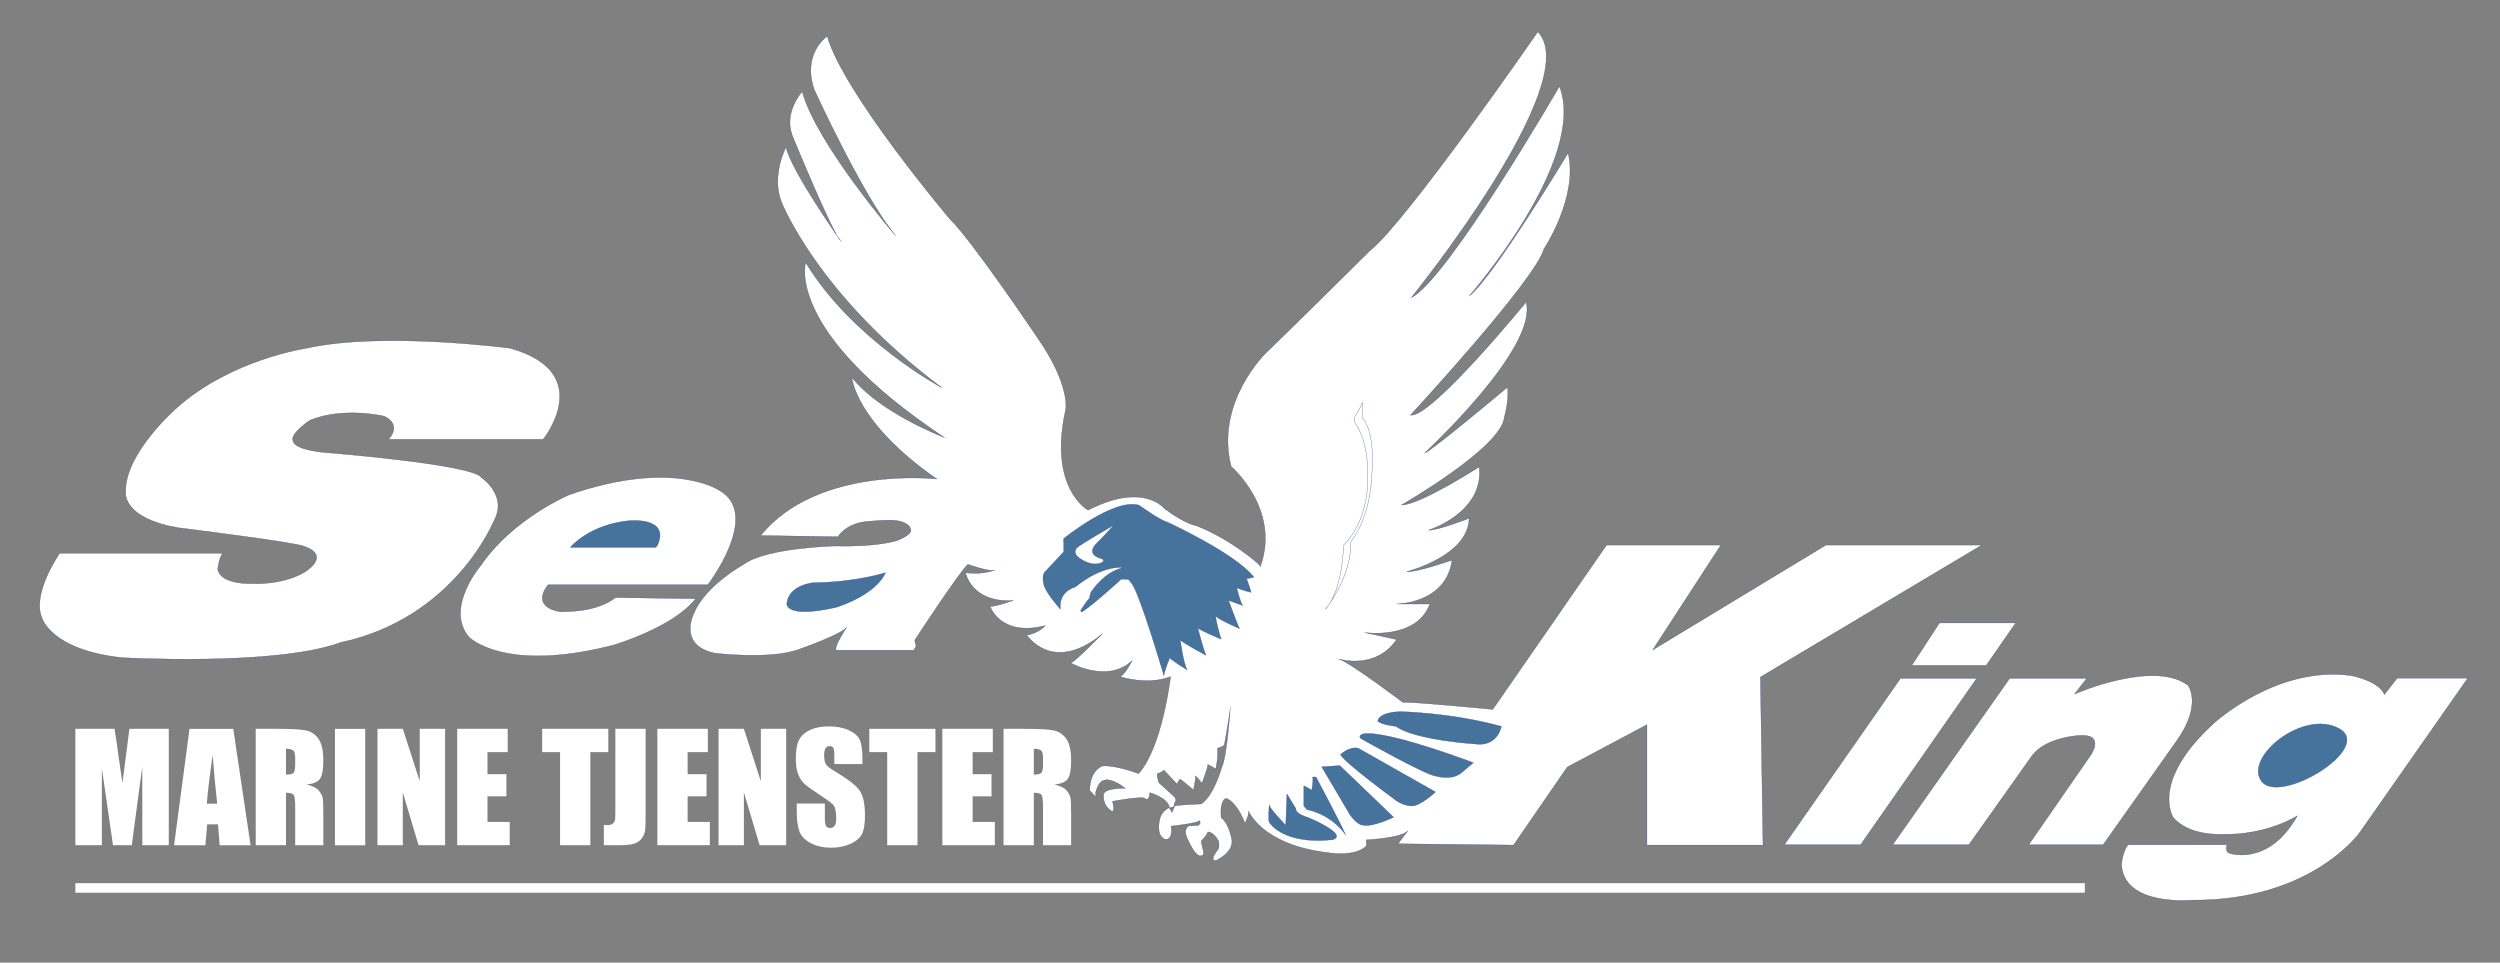
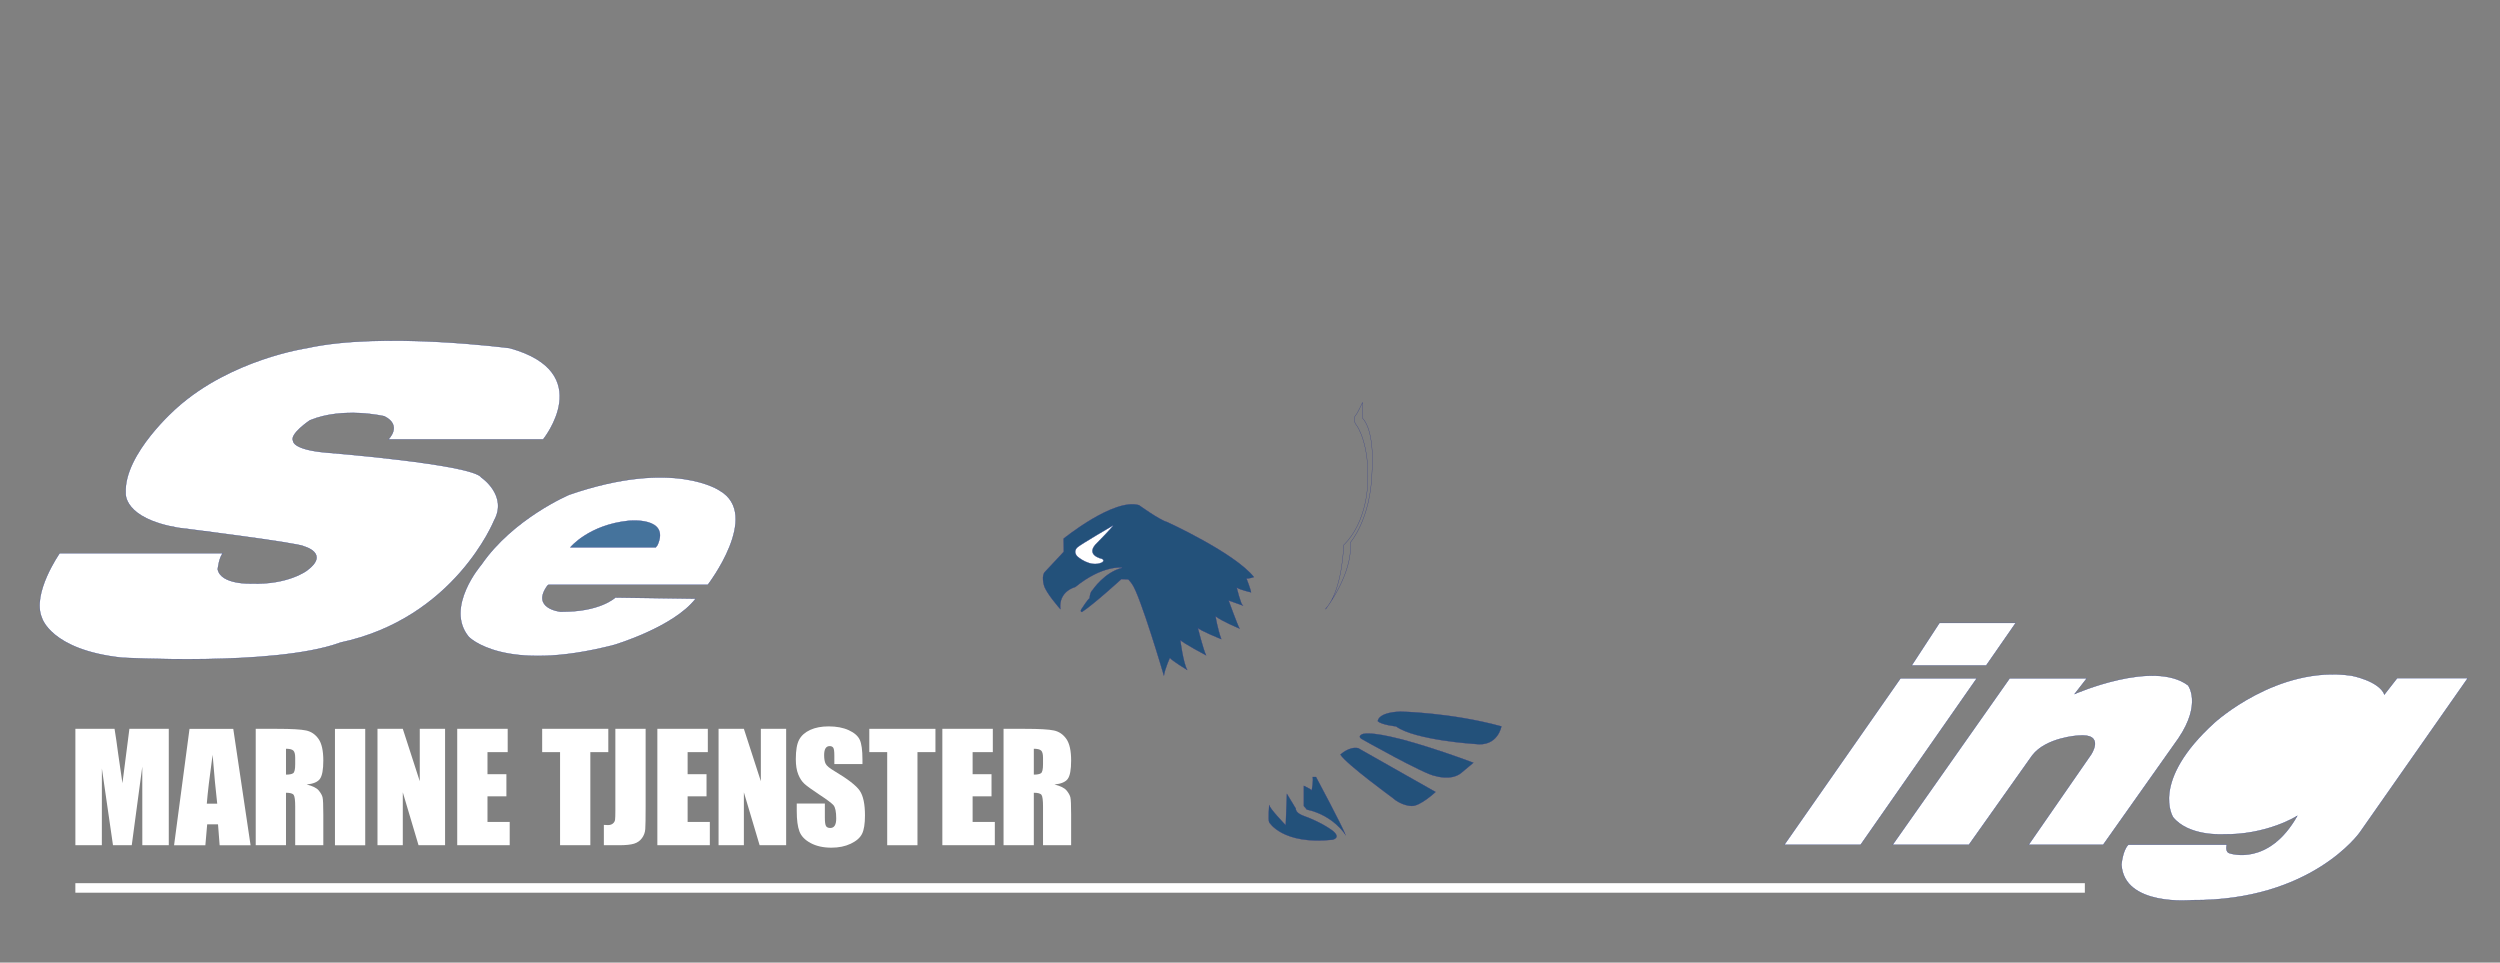
<svg xmlns="http://www.w3.org/2000/svg" xmlns:ns1="http://sodipodi.sourceforge.net/DTD/sodipodi-0.dtd" xmlns:ns2="http://www.inkscape.org/namespaces/inkscape" version="1.1" id="svg1" width="11542.76" height="4444.44" viewBox="0 0 11542.76 4444.44" ns1:docname="SeaKing_Marinetjenester_Logo-v8.svg" ns2:version="1.3.2 (091e20e, 2023-11-25)">
  <rect x="0" y="0" width="11542.76" height="4444.44" fill="#808080" stroke="none" />
  <defs id="defs1">
    <clipPath clipPathUnits="userSpaceOnUse" id="clipPath2">
      <path d="M 0,3333.333 H 8657.074 V 0 H 0 Z" transform="translate(-4359.461,-1379.031)" id="path2" />
    </clipPath>
    <clipPath clipPathUnits="userSpaceOnUse" id="clipPath4">
      <path d="M 0,3333.333 H 8657.074 V 0 H 0 Z" transform="translate(-3065.181,-1350.039)" id="path4" />
    </clipPath>
    <clipPath clipPathUnits="userSpaceOnUse" id="clipPath6">
      <path d="M 0,3333.333 H 8657.074 V 0 H 0 Z" transform="translate(-4590.605,-1224.046)" id="path6" />
    </clipPath>
    <clipPath clipPathUnits="userSpaceOnUse" id="clipPath8">
      <path d="M 0,3333.333 H 8657.074 V 0 H 0 Z" transform="translate(-3885.66,-1368.038)" id="path8" />
    </clipPath>
    <clipPath clipPathUnits="userSpaceOnUse" id="clipPath10">
      <path d="M 0,3333.333 H 8657.074 V 0 H 0 Z" transform="translate(-3816.36,-1398.113)" id="path10" />
    </clipPath>
    <clipPath clipPathUnits="userSpaceOnUse" id="clipPath12">
      <path d="M 0,3333.333 H 8657.074 V 0 H 0 Z" transform="translate(-4452.36,-475.447)" id="path12" />
    </clipPath>
    <clipPath clipPathUnits="userSpaceOnUse" id="clipPath14">
      <path d="M 0,3333.333 H 8657.074 V 0 H 0 Z" transform="translate(-4659.027,-442.781)" id="path14" />
    </clipPath>
    <clipPath clipPathUnits="userSpaceOnUse" id="clipPath16">
-       <path d="M 0,3333.333 H 8657.074 V 0 H 0 Z" transform="translate(-4577.694,-678.114)" id="path16" />
-     </clipPath>
+       </clipPath>
    <clipPath clipPathUnits="userSpaceOnUse" id="clipPath18">
      <path d="M 0,3333.333 H 8657.074 V 0 H 0 Z" transform="translate(-4705.027,-741.447)" id="path18" />
    </clipPath>
    <clipPath clipPathUnits="userSpaceOnUse" id="clipPath20">
      <path d="M 0,3333.333 H 8657.074 V 0 H 0 Z" transform="translate(-5102.027,-692.114)" id="path20" />
    </clipPath>
    <clipPath clipPathUnits="userSpaceOnUse" id="clipPath22">
      <path d="M 0,3333.333 H 8657.074 V 0 H 0 Z" transform="translate(-5199.027,-818.114)" id="path22" />
    </clipPath>
    <clipPath clipPathUnits="userSpaceOnUse" id="clipPath24">
      <path d="M 0,3333.333 H 8657.074 V 0 H 0 Z" transform="translate(-6179.029,-408.169)" id="path24" />
    </clipPath>
    <clipPath clipPathUnits="userSpaceOnUse" id="clipPath26">
      <path d="M 0,3333.333 H 8657.074 V 0 H 0 Z" transform="translate(-6620.075,-1029.231)" id="path26" />
    </clipPath>
    <clipPath clipPathUnits="userSpaceOnUse" id="clipPath28">
      <path d="M 0,3333.333 H 8657.074 V 0 H 0 Z" transform="translate(-6554.068,-408.169)" id="path28" />
    </clipPath>
    <clipPath clipPathUnits="userSpaceOnUse" id="clipPath30">
      <path d="M 0,3333.333 H 8657.074 V 0 H 0 Z" transform="translate(-8258.24,-930.22)" id="path30" />
    </clipPath>
    <clipPath clipPathUnits="userSpaceOnUse" id="clipPath32">
-       <path d="M 0,3333.333 H 8657.074 V 0 H 0 Z" transform="translate(-7832.027,-627.114)" id="path32" />
-     </clipPath>
+       </clipPath>
    <clipPath clipPathUnits="userSpaceOnUse" id="clipPath34">
      <path d="M 0,3333.333 H 8657.074 V 0 H 0 Z" transform="translate(-1899.027,-1308.114)" id="path34" />
    </clipPath>
    <clipPath clipPathUnits="userSpaceOnUse" id="clipPath36">
      <path d="M 0,3333.333 H 8657.074 V 0 H 0 Z" transform="translate(-2271.027,-1438.114)" id="path36" />
    </clipPath>
    <clipPath clipPathUnits="userSpaceOnUse" id="clipPath38">
      <path d="M 0,3333.333 H 8657.074 V 0 H 0 Z" transform="translate(-1173.027,-1106.114)" id="path38" />
    </clipPath>
    <clipPath clipPathUnits="userSpaceOnUse" id="clipPath40">
      <path d="M 0,3333.333 H 8657.074 V 0 H 0 Z" id="path40" />
    </clipPath>
    <clipPath clipPathUnits="userSpaceOnUse" id="clipPath42">
      <path d="M 0,3333.333 H 8657.074 V 0 H 0 Z" transform="translate(-584.453,-809.526)" id="path42" />
    </clipPath>
    <clipPath clipPathUnits="userSpaceOnUse" id="clipPath44">
      <path d="M 0,3333.333 H 8657.074 V 0 H 0 Z" transform="translate(-752.201,-550.293)" id="path44" />
    </clipPath>
    <clipPath clipPathUnits="userSpaceOnUse" id="clipPath46">
      <path d="M 0,3333.333 H 8657.074 V 0 H 0 Z" transform="translate(-990.361,-740.547)" id="path46" />
    </clipPath>
    <clipPath clipPathUnits="userSpaceOnUse" id="clipPath48">
      <path d="M 0,3333.333 H 8657.074 V 0 H 0 Z" id="path48" />
    </clipPath>
    <clipPath clipPathUnits="userSpaceOnUse" id="clipPath50">
      <path d="M 0,3333.333 H 8657.074 V 0 H 0 Z" transform="translate(-1541.201,-809.526)" id="path50" />
    </clipPath>
    <clipPath clipPathUnits="userSpaceOnUse" id="clipPath52">
      <path d="M 0,3333.333 H 8657.074 V 0 H 0 Z" transform="translate(-1583.286,-809.526)" id="path52" />
    </clipPath>
    <clipPath clipPathUnits="userSpaceOnUse" id="clipPath54">
      <path d="M 0,3333.333 H 8657.074 V 0 H 0 Z" transform="translate(-2106.474,-809.526)" id="path54" />
    </clipPath>
    <clipPath clipPathUnits="userSpaceOnUse" id="clipPath56">
      <path d="M 0,3333.333 H 8657.074 V 0 H 0 Z" transform="translate(-2235.717,-809.526)" id="path56" />
    </clipPath>
    <clipPath clipPathUnits="userSpaceOnUse" id="clipPath58">
-       <path d="M 0,3333.333 H 8657.074 V 0 H 0 Z" transform="translate(-2276.308,-809.526)" id="path58" />
+       <path d="M 0,3333.333 H 8657.074 V 0 H 0 " transform="translate(-2276.308,-809.526)" id="path58" />
    </clipPath>
    <clipPath clipPathUnits="userSpaceOnUse" id="clipPath60">
      <path d="M 0,3333.333 H 8657.074 V 0 H 0 Z" transform="translate(-2722.309,-809.526)" id="path60" />
    </clipPath>
    <clipPath clipPathUnits="userSpaceOnUse" id="clipPath62">
      <path d="M 0,3333.333 H 8657.074 V 0 H 0 Z" transform="translate(-2986.523,-687.505)" id="path62" />
    </clipPath>
    <clipPath clipPathUnits="userSpaceOnUse" id="clipPath64">
      <path d="M 0,3333.333 H 8657.074 V 0 H 0 Z" transform="translate(-3239.282,-809.526)" id="path64" />
    </clipPath>
    <clipPath clipPathUnits="userSpaceOnUse" id="clipPath66">
      <path d="M 0,3333.333 H 8657.074 V 0 H 0 Z" transform="translate(-3263.188,-809.526)" id="path66" />
    </clipPath>
    <clipPath clipPathUnits="userSpaceOnUse" id="clipPath68">
      <path d="M 0,3333.333 H 8657.074 V 0 H 0 Z" transform="translate(-3579.946,-740.547)" id="path68" />
    </clipPath>
  </defs>
  <ns1:namedview id="namedview1" pagecolor="#ffffff" bordercolor="#666666" borderopacity="1.0" ns2:showpageshadow="2" ns2:pageopacity="0.0" ns2:pagecheckerboard="0" ns2:deskcolor="#d1d1d1" ns2:zoom="0.05574515" ns2:cx="5677.624" ns2:cy="2619.0619" ns2:window-width="1288" ns2:window-height="749" ns2:window-x="16" ns2:window-y="38" ns2:window-maximized="0" ns2:current-layer="g1">
    <ns2:page x="0" y="0" ns2:label="1" id="page1" width="11542.76" height="4444.44" margin="285.755 147.28 145.147 181.799" bleed="0" />
  </ns1:namedview>
  <g id="g1" ns2:groupmode="layer" ns2:label="1">
-     <path id="path1" d="m 0,0 c 0,0 -91,83.691 -216,133.693 0,0 -37,4 -112,60 0,0 -71,93 -264,-6 0,0 -139,76 -77,350 0,0 15.123,84.391 -97.371,246.383 0,0 -227.988,338.983 -304.484,412.479 0,0 -367.811,434.795 -424.478,632.966 0,0 -88.667,-59.828 -44.667,-185.828 0,0 168,-368 282,-506 0,0 -274,318 -324,500 0,0 -68,-74 -32,-158 0,0 136,-332 166,-360 0,0 -174,246 -190,326 0,0 -52,-100 -16,-190 0,0 124.6,-322.347 556,-644 0,0 -310,166 -472,434 0,0 -74,-238 480,-606 0,0 -222,84 -320,208 0,0 10,-154 294,-352 0,0 -412,48 -610,-196 l 268,-4 c 0,0 23.5,42.5 93,52 0,0 85.5,9 112,3.5 0,0 43.5,-6 47,-31 0,0 8.5,-16 -48,-38 0,0 -67,-22.5 -210,-18.5 0,0 -241.325,-4.813 -320.821,-63.693 0,0 -131.994,-72.379 -172.492,-169.874 0,0 -56.997,-110.993 73.497,-137.992 0,0 188.99,-22.499 286.485,11.999 0,0 151.493,52.497 169.492,77.996 0,0 -46.498,-68.997 -35.998,-79.496 h 268.485 l 8.352,15.06 c 0,0 -6.5,15 -4,21.5 0,0 156.141,238.692 183.14,260.807 0,0 75.36,-27.307 93.36,-19.807 0,0 -44.5,-17.5 -101.5,-9 0,0 18.5,-104.5 164.5,-96.5 0,0 -62,-21.5 -79.5,-20.5 0,0 35,-106 191,-66.5 0,0 -25.5,-28 -64,-32.5 0,0 89,-137.833 261.5,4 0,0 -93.5,-96.167 -109.5,-100.834 0,0 128,-72 212.666,8 0,0 -24.666,-48.666 -41.333,-55.333 0,0 93.333,-31.333 174.667,0 0,0 -28.394,-244.378 -110.89,-335.873 0,0 -73.496,28.499 -122.993,26.999 0,0 -44.617,-10.459 -46.617,-84.959 l 15.5,-16.5 7,-7.5 -2,14 c 0,0 9,42.5 29.5,44.5 0,0 19,13.5 74,-27.5 0,0 -67,2.5 -75,-18.5 0,0 -8.5,-39 28.5,-61 0,0 11.428,-5.63 2,34.5 0,0 84,15.5 109,12 0,0 17.5,-19 20,18 0,0 66,-18.5 68.5,-54 0,0 11,7 14.5,3.5 0,0 2,18 5,18 0,0 7.5,9 -5.5,21 l -51,46 c 0,0 -8.5,26 -5.5,31 0,0 19,6 22.5,13 l 46,-49 c 0,0 7.5,17.5 11.5,17 0,0 42,-33 45,-38 0,0 8.5,37.5 7.5,49.5 0,0 21,-20.5 21.5,-27 0,0 21.5,55 21,66.5 0,0 26,-11.5 27,-17.5 0,0 9.5,38 6.5,74 0,0 21,5.5 24,12.5 0,0 21.5,119.5 20.5,131 0,0 -11.5,-175.5 -30,-210 0,0 -27,-98 -71,-126.5 0,0 -89,-3.5 -92,-7.5 l -9,-22 -8,13.625 -1.625,3.25 c 0,0 -23.375,-9.375 -31.875,-35.875 0,0 -17.5,-59.5 17,-74 0,0 28.5,-7.5 21.5,45.5 0,0 88,9.5 99,19 0,0 6,-11 -6.5,-16.5 l -31,-1.5 c 0,0 -18,-7 -9.5,-34.5 0,0 23,-58 43,-68 0,0 23.5,-8.5 15.5,19.5 0,0 -6,23.5 -6.5,30.5 0,0 19,18 23,31.5 0,0 17.5,3 37.5,-32 0,0 3,-18.5 -1,-26.5 0,0 -19,-25.5 -17.5,-30.5 0,0 -4.5,-14 12,-8.5 0,0 56,25.5 52.5,67.5 0,0 -8,58 -37.5,79.5 0,0 -1.5,31.5 0.5,37 0,0 4,29 17.5,29.5 0,0 33.5,-7 64.5,-86 0,0 15.5,29.5 12.5,42.5 0,0 44.268,-115.974 272.668,-144 0,0 94.904,-17.526 135.402,22.972 v 20.999 c 0,0 121.494,6.001 143.992,31.499 l -34.498,-44.998 400.483,-4.5 185.883,270.11 276.027,147.015 v -417.042 h 402.041 l -8.996,581.889 L 2504,66.846 H 1964 L 1364,-296.307 1600,66.846 H 1204 L 810,-502.307 c 0,0 -302,29 -311,24 0,0 -189,143 -224,151 0,0 128,-41 202,67 l -110,24 c 0,0 179,-26 225,99 H 476 c 0,0 172,0 193,152 0,0 -124,-43 -157,-40 0,0 214,54 216,185 0,0 -113,-44 -140,-41 0,0 193,60 175,219 0,0 -205,-132 -269,-132 0,0 347,199 356,304 0,0 17,58 11,104 0,0 -268,-225 -287,-228 0,0 393.543,362.386 351.545,522.878 0,0 -329.984,-403.479 -400.481,-391.48 0,0 431.854,466.853 461.858,574.864 0,0 120.012,180.019 84.008,333.034 0,0 -258.026,-429.043 -342.034,-495.05 0,0 411.042,471.047 312.032,726.074 0,0 -387.039,-669.067 -513.053,-732.074 0,0 606.061,749.319 438.045,920.714 0,0 -456.047,-659.687 -582.059,-758.697 0,0 -321.033,-318.033 -360.037,-354.037 0,0 -177.018,-171.017 -120.012,-393.039 C -96.188,338.88 76,191.693 5,-7.307 Z" style="fill:#ffffff;fill-opacity:1;fill-rule:nonzero;stroke:#293c8a;stroke-width:1;stroke-linecap:butt;stroke-linejoin:miter;stroke-miterlimit:10;stroke-dasharray:none;stroke-opacity:1" transform="matrix(1.333,0,0,-1.333,5812.614,2605.732)" clip-path="url(#clipPath2)" />
-     <path id="path3" d="m 0,0 c 0,0 -100.495,-32.998 -248.988,-34.498 0,0 -83.995,-7.499 -91.495,-70.496 0,0 -11.998,-55.497 170.242,-14.999 0,0 134.754,39.918 171.42,119.993 z" style="fill:#003f77;fill-opacity:0.729;fill-rule:nonzero;stroke:#2f3a8a;stroke-width:1;stroke-linecap:butt;stroke-linejoin:miter;stroke-miterlimit:10;stroke-dasharray:none;stroke-opacity:1;opacity:1" transform="matrix(1.333,0,0,-1.333,4086.908,2644.388)" clip-path="url(#clipPath4)" />
    <path id="path5" d="m 0,0 c 0,0 94.496,121.494 85.496,230.988 0,0 70.496,79.5 74.996,244.492 0,0 11.998,137.993 -32.999,185.991 v 53.997 c 0,0 -19.571,-41.9 -24.071,-44.4 0,0 -13,-15.5 5,-36.5 0,0 44,-61.5 37,-199.5 0,0 -1,-133 -83,-213 0,0 -3.844,-158.002 -62.422,-220.501 z" style="fill:none;fill-opacity:0.73;fill-rule:nonzero;stroke:#2f3a8a;stroke-width:1;stroke-linecap:butt;stroke-linejoin:miter;stroke-miterlimit:10;stroke-dasharray:none;stroke-opacity:1;opacity:1" transform="matrix(1.333,0,0,-1.333,6120.807,2812.379)" clip-path="url(#clipPath6)" />
    <path id="path7" d="m 0,0 c 0,0 -67.355,9.599 -162.317,-67.496 0,0 -58.296,-13.761 -51.629,-76.428 0,0 -50.167,56.334 -56.667,82.667 0,0 -10,33.833 4,46.833 l 64.667,69.167 -0.667,45.333 c 0,0 174.114,141.411 261.11,115.913 0,0 70.496,-50.998 97.496,-58.497 0,0 233.268,-106.494 300.374,-190.49 0,0 -20.13,-6.741 -25.889,-4.5 0,0 14.908,-38.426 16.242,-48.426 0,0 -38,8.667 -50,16.667 0,0 14,-56.666 20.666,-62 l -48.666,17.333 c 0,0 31.334,-86.666 38,-97.333 0,0 -61.333,25.332 -83.333,42.666 0,0 7.334,-44.666 20,-79.333 0,0 -74.666,29.999 -81.333,39.333 0,0 18.667,-74.666 28.667,-95.333 0,0 -82.002,43.333 -89.334,53.333 0,0 10,-79.334 24,-104 0,0 -52,31.333 -60,42 0,0 -17.333,-38 -20.666,-61.333 0,0 -81.723,277.93 -110.223,316.928 0,0 -10.611,14.572 -13.611,16.072 l -23.5,1 c 0,0 -94.667,-86.667 -136.666,-114 0,0 -7.334,1.333 -1.334,10 0,0 22,34.666 28,37.333 0,0 0.667,20.323 10.667,29.161 0,0 41.333,61.506 101.833,76.006 z" style="fill:#003f77;fill-opacity:0.729;fill-rule:nonzero;stroke:#2f3a8a;stroke-width:1;stroke-linecap:butt;stroke-linejoin:miter;stroke-miterlimit:10;stroke-dasharray:none;stroke-opacity:1;opacity:1" transform="matrix(1.333,0,0,-1.333,5180.88,2620.389)" clip-path="url(#clipPath8)" />
    <path id="path9" d="m 0,0 c 0,0 -63.333,12.667 -16,56.667 0,0 50.667,51.333 54.667,59.333 0,0 -113.334,-66 -124,-76 0,0 -17.334,-14 0,-32 0,0 44,-39.332 84.666,-20.666 0,0 11.334,6.042 1.209,12.292 z" style="fill:#ffffff;fill-opacity:1;fill-rule:nonzero;stroke:#293c8a;stroke-width:1;stroke-linecap:butt;stroke-linejoin:miter;stroke-miterlimit:10;stroke-dasharray:none;stroke-opacity:1" transform="matrix(1.333,0,0,-1.333,5088.48,2580.289)" clip-path="url(#clipPath10)" />
    <path id="path11" d="m 0,0 c 0,0 -58.666,60.667 -57.333,70.667 0,0 -4.045,-52 -0.022,-60 0,0 45.356,-78.667 218.689,-60.667 0,0 30,5.334 4,28.667 0,0 -34.535,29.333 -106.935,55.333 0,0 -24.399,8.666 -23.732,24 L 4,108.667 Z" style="fill:#003f77;fill-opacity:0.729;fill-rule:nonzero;stroke:#2f3a8a;stroke-width:1;stroke-linecap:butt;stroke-linejoin:miter;stroke-miterlimit:10;stroke-dasharray:none;stroke-opacity:1;opacity:1" transform="matrix(1.333,0,0,-1.333,5936.48,3810.51)" clip-path="url(#clipPath12)" />
    <path id="path13" d="m 0,0 c 0,0 -41.333,67.333 -134,87.333 0,0 -4.667,6.667 -10,12 v 70 c 0,0 25.333,-12 27.333,-16 0,0 6.001,32.667 3.334,46.667 H -102 C -102,200 -8.5,25.165 0,-0.501 Z" style="fill:#003f77;fill-opacity:0.729;fill-rule:nonzero;stroke:#2f3a8a;stroke-width:1;stroke-linecap:butt;stroke-linejoin:miter;stroke-miterlimit:10;stroke-dasharray:none;stroke-opacity:1;opacity:1" transform="matrix(1.333,0,0,-1.333,6212.036,3854.065)" clip-path="url(#clipPath14)" />
    <path id="path15" d="m 0,0 62,4 186,-178.672 c 0,0 -73.999,-35.995 -106.666,-27.328 0,0 -15.334,-2.001 -42.667,33.333 l -99.5,168.5 z" style="fill:#003f77;fill-opacity:0.729;fill-rule:nonzero;stroke:#2f3a8a;stroke-width:1;stroke-linecap:butt;stroke-linejoin:miter;stroke-miterlimit:10;stroke-dasharray:none;stroke-opacity:1;opacity:1" transform="matrix(1.333,0,0,-1.333,6103.592,3540.288)" clip-path="url(#clipPath16)" />
    <path id="path17" d="m 0,0 266,-150.666 c 0,0 -53.998,-50.502 -83.333,-48.251 0,0 -34.001,-0.416 -67.334,29.584 0,0 -157.332,114.667 -178.666,148 0,0 30.167,29.501 62.5,22.167 z" style="fill:#003f77;fill-opacity:0.729;fill-rule:nonzero;stroke:#2f3a8a;stroke-width:1;stroke-linecap:butt;stroke-linejoin:miter;stroke-miterlimit:10;stroke-dasharray:none;stroke-opacity:1;opacity:1" transform="matrix(1.333,0,0,-1.333,6273.369,3455.844)" clip-path="url(#clipPath18)" />
    <path id="path19" d="m 0,0 c 0,0 -301,114 -381,100 0,0 -22,-6 -7,-17 0,0 221,-125 257,-129 0,0 54,-17 88,10 z" style="fill:#003f77;fill-opacity:0.729;fill-rule:nonzero;stroke:#2f3a8a;stroke-width:1;stroke-linecap:butt;stroke-linejoin:miter;stroke-miterlimit:10;stroke-dasharray:none;stroke-opacity:1;opacity:1" transform="matrix(1.333,0,0,-1.333,6802.703,3521.621)" clip-path="url(#clipPath20)" />
    <path id="path21" d="m 0,0 c 0,0 -12,-72 -91,-61 0,0 -208,13 -274,61 0,0 -50,5 -63,18 0,0 -1,30 78,33 0,0 174.833,-3.167 348.75,-50.75 z" style="fill:#003f77;fill-opacity:0.729;fill-rule:nonzero;stroke:#2f3a8a;stroke-width:1;stroke-linecap:butt;stroke-linejoin:miter;stroke-miterlimit:10;stroke-dasharray:none;stroke-opacity:1;opacity:1" transform="matrix(1.333,0,0,-1.333,6932.036,3353.621)" clip-path="url(#clipPath22)" />
    <path id="path23" d="M 0,0 402.042,576.058 H 666.068 L 264.027,0 Z" style="fill:#ffffff;fill-opacity:1;fill-rule:nonzero;stroke:#293c8a;stroke-width:1;stroke-linecap:butt;stroke-linejoin:miter;stroke-miterlimit:10;stroke-dasharray:none;stroke-opacity:1" transform="matrix(1.333,0,0,-1.333,8238.705,3900.215)" clip-path="url(#clipPath24)" />
    <path id="path25" d="M 0,0 96.009,147.015 H 360.036 L 258.025,0 Z" style="fill:#ffffff;fill-opacity:1;fill-rule:nonzero;stroke:#293c8a;stroke-width:1;stroke-linecap:butt;stroke-linejoin:miter;stroke-miterlimit:10;stroke-dasharray:none;stroke-opacity:1" transform="matrix(1.333,0,0,-1.333,8826.766,3072.131)" clip-path="url(#clipPath26)" />
    <path id="path27" d="M 0,0 405.039,576.058 H 672.064 L 630.06,522.053 c 0,0 273.028,120.011 393.04,30.003 0,0 48.004,-63.007 -33.004,-183.019 L 729.069,0 H 471.045 l 216.02,312.031 c 0,0 51.005,75.008 -45.004,66.007 0,0 -111.011,-6 -159.016,-69.007 L 264.023,0 Z" style="fill:#ffffff;fill-opacity:1;fill-rule:nonzero;stroke:#293c8a;stroke-width:1;stroke-linecap:butt;stroke-linejoin:miter;stroke-miterlimit:10;stroke-dasharray:none;stroke-opacity:1" transform="matrix(1.333,0,0,-1.333,8738.757,3900.215)" clip-path="url(#clipPath28)" />
    <path id="path29" d="M 0,0 42.788,54.895 H 287.407 L -87.01,-480.046 c 0,0 -166.782,-237.023 -579.941,-234.023 0,0 -236.677,-23.111 -245.142,123.011 0,0 3.881,50.062 23.881,69.007 h 341 c 0,0 -8,-26.054 11,-30.054 0,0 134,-46 233,130 0,0 -105,-68 -263,-64 0,0 -114,-6 -167,59 0,0 -81.565,123.961 143.423,327.951 0,0 217.489,199.275 473.977,162.633 0,0 95.1,-17.584 114.6,-65.584 z" style="fill:#ffffff;fill-opacity:1;fill-rule:nonzero;stroke:#293c8a;stroke-width:1;stroke-linecap:butt;stroke-linejoin:miter;stroke-miterlimit:10;stroke-dasharray:none;stroke-opacity:1" transform="matrix(1.333,0,0,-1.333,11010.986,3204.147)" clip-path="url(#clipPath30)" />
    <path id="path31" d="M 0,0 C 64,-82 392,117 267,184 142,251 -64,82 0,0" style="fill:#003f77;fill-opacity:0.729;fill-rule:nonzero;stroke:#2f3a8a;stroke-width:1;stroke-linecap:butt;stroke-linejoin:miter;stroke-miterlimit:10;stroke-dasharray:none;stroke-opacity:1;opacity:1" transform="matrix(1.333,0,0,-1.333,10442.703,3608.288)" clip-path="url(#clipPath32)" />
    <path id="path33" d="m 0,0 h 552 c 0,0 186,242 42,326 0,0 -158,112 -522,-14 0,0 -194,-82 -304,-242 0,0 -128,-148 -44,-250 0,0 120,-128 504,-28 0,0 206,61.267 282,160 l -278,4 c 0,0 -54,-51.721 -192,-48.86 0,0 -100.666,11.527 -43.333,90.193 z" style="fill:#ffffff;fill-opacity:1;fill-rule:nonzero;stroke:#293c8a;stroke-width:1;stroke-linecap:butt;stroke-linejoin:miter;stroke-miterlimit:10;stroke-dasharray:none;stroke-opacity:1" transform="matrix(1.333,0,0,-1.333,2532.036,2700.288)" clip-path="url(#clipPath34)" />
    <path id="path35" d="m 0,0 h -296 c 0,0 64,78 202,92 0,0 144,15 100,-84 z" style="fill:#003f77;fill-opacity:0.729;fill-rule:nonzero;stroke:#2f3a8a;stroke-width:1;stroke-linecap:butt;stroke-linejoin:miter;stroke-miterlimit:10;stroke-dasharray:none;stroke-opacity:1;opacity:1" transform="matrix(1.333,0,0,-1.333,3028.036,2526.954)" clip-path="url(#clipPath36)" />
    <path id="path37" d="M 0,0 C -228,-80 -752.214,-50.059 -752.214,-50.059 -998.202,-23.06 -1028.2,87.935 -1028.2,87.935 c -35.998,83.996 61.497,223.487 61.497,223.487 h 565.472 c -13.499,-13.499 -17.999,-55.497 -17.999,-55.497 10.5,-53.997 116.994,-49.498 116.994,-49.498 127.494,-4.5 191.99,44.998 191.99,44.998 80.996,59.997 -10.499,83.996 -10.499,83.996 -15,12 -436.478,64.496 -436.478,64.496 C -747.713,432.915 -738,520 -738,520 c -6.786,136.582 178,296 178,296 188,168 450,206 450,206 260,58 702,0 702,0 C 896,938 708,706 708,706 H 172 c 0,0 50,48 -14,80 0,0 -142,34 -258,-14 0,0 -72,-48 -58,-72 0,0 -2,-30 116,-40 0,0 506,-40.25 536,-86.125 0,0 92,-62.252 44,-149.063 C 538,424.812 402,86 5,2 Z" style="fill:#ffffff;fill-opacity:1;fill-rule:nonzero;stroke:#293c8a;stroke-width:1;stroke-linecap:butt;stroke-linejoin:miter;stroke-miterlimit:10;stroke-dasharray:none;stroke-opacity:1" transform="matrix(1.333,0,0,-1.333,1564.036,2969.621)" clip-path="url(#clipPath38)" />
    <path id="path39" d="M 7221.277,242.114 H 261.027 v 33 h 6960.25 z" style="fill:#ffffff;fill-opacity:1;fill-rule:nonzero;stroke:none" transform="matrix(1.333,0,0,-1.333,0,4444.44)" clip-path="url(#clipPath40)" />
    <path id="path41" d="m 0,0 v -403.169 h -91.641 l -0.124,272.183 -36.482,-272.183 h -64.995 l -38.474,265.957 -0.125,-265.957 h -91.64 V 0 h 135.655 c 4.023,-24.241 8.171,-52.809 12.444,-85.711 L -160.496,-188.262 -136.402,0 Z" style="fill:#ffffff;fill-opacity:1;fill-rule:nonzero;stroke:none" transform="matrix(1.333,0,0,-1.333,779.27,3365.072)" clip-path="url(#clipPath42)" />
    <path id="path43" d="M 0,0 C -5.308,45.665 -10.63,102.107 -15.969,169.336 -26.649,92.135 -33.357,35.688 -36.089,0 Z m 55.563,259.233 59.953,-403.169 H 8.374 L 2.747,-71.47 h -37.501 l -6.304,-72.466 h -108.387 l 53.478,403.169 z" style="fill:#ffffff;fill-opacity:1;fill-rule:nonzero;stroke:none" transform="matrix(1.333,0,0,-1.333,1002.935,3710.716)" clip-path="url(#clipPath44)" />
    <path id="path45" d="m 0,0 v -89.648 c 11.786,0 20.046,1.619 24.778,4.855 4.731,3.238 7.097,13.735 7.097,31.502 v 22.163 c 0,12.782 -2.284,21.167 -6.848,25.151 C 20.459,-1.992 12.117,0 0,0 m -104.839,68.979 h 74.209 c 49.47,0 82.964,-1.91 100.481,-5.727 17.513,-3.821 31.79,-13.572 42.832,-29.26 11.039,-15.689 16.56,-40.716 16.56,-75.081 0,-31.377 -3.903,-52.462 -11.704,-63.252 -7.805,-10.794 -23.159,-17.268 -46.069,-19.424 20.75,-5.147 34.695,-12.039 41.836,-20.669 7.136,-8.633 11.579,-16.56 13.322,-23.781 1.744,-7.222 2.615,-27.105 2.615,-59.641 V -334.189 H 31.875 v 133.974 c 0,21.579 -1.704,34.945 -5.105,40.093 -3.405,5.143 -12.327,7.72 -26.77,7.72 v -181.787 h -104.839 z" style="fill:#ffffff;fill-opacity:1;fill-rule:nonzero;stroke:none" transform="matrix(1.333,0,0,-1.333,1320.481,3457.044)" clip-path="url(#clipPath46)" />
    <path id="path47" d="m 1265.034,406.357 h -104.839 v 403.169 h 104.839 z" style="fill:#ffffff;fill-opacity:1;fill-rule:nonzero;stroke:none" transform="matrix(1.333,0,0,-1.333,0,4444.44)" clip-path="url(#clipPath48)" />
    <path id="path49" d="m 0,0 v -403.169 h -91.89 l -54.536,183.281 v -183.281 h -87.656 V 0 h 87.656 l 58.77,-181.538 0,181.538 z" style="fill:#ffffff;fill-opacity:1;fill-rule:nonzero;stroke:none" transform="matrix(1.333,0,0,-1.333,2054.934,3365.072)" clip-path="url(#clipPath50)" />
    <path id="path51" d="m 0,0 h 174.814 v -80.684 h -69.975 v -76.45 h 65.493 v -76.699 h -65.493 v -88.652 h 76.948 v -80.684 H 0 Z" style="fill:#ffffff;fill-opacity:1;fill-rule:nonzero;stroke:none" transform="matrix(1.333,0,0,-1.333,2111.048,3365.072)" clip-path="url(#clipPath52)" />
    <path id="path53" d="m 0,0 v -80.684 h -62.256 v -322.485 h -104.839 v 322.485 h -62.007 V 0 Z" style="fill:#ffffff;fill-opacity:1;fill-rule:nonzero;stroke:none" transform="matrix(1.333,0,0,-1.333,2808.632,3365.072)" clip-path="url(#clipPath54)" />
    <path id="path55" d="m 0,0 v -269.443 c 0,-40.342 -0.417,-66.284 -1.249,-77.82 -0.833,-11.541 -4.626,-21.957 -11.374,-31.253 -6.75,-9.299 -15.89,-15.731 -27.419,-19.299 -11.533,-3.572 -28.91,-5.354 -52.132,-5.354 h -52.509 v 70.474 c 6.308,-0.498 10.872,-0.747 13.697,-0.747 7.47,0 13.361,1.825 17.68,5.478 4.315,3.65 6.806,8.132 7.471,13.447 0.662,5.312 0.996,15.603 0.996,30.879 l 0,283.638 z" style="fill:#ffffff;fill-opacity:1;fill-rule:nonzero;stroke:none" transform="matrix(1.333,0,0,-1.333,2980.956,3365.072)" clip-path="url(#clipPath56)" />
    <path id="path57" d="m 0,0 h 174.814 v -80.684 h -69.975 v -76.45 h 65.493 v -76.699 h -65.493 v -88.652 h 76.948 v -80.684 H 0 Z" style="fill:#ffffff;fill-opacity:1;fill-rule:nonzero;stroke:none" transform="matrix(1.333,0,0,-1.333,3035.077,3365.072)" clip-path="url(#clipPath58)" />
    <path id="path59" d="m 0,0 v -403.169 h -91.89 l -54.536,183.281 v -183.281 h -87.656 V 0 h 87.656 l 58.77,-181.538 0,181.538 z" style="fill:#ffffff;fill-opacity:1;fill-rule:nonzero;stroke:none" transform="matrix(1.333,0,0,-1.333,3629.745,3365.072)" clip-path="url(#clipPath60)" />
    <path id="path61" d="m 0,0 h -97.368 v 29.883 c 0,13.945 -1.245,22.824 -3.736,26.645 -2.49,3.818 -6.642,5.728 -12.451,5.728 -6.311,0 -11.081,-2.576 -14.319,-7.728 -3.237,-5.151 -4.855,-12.957 -4.855,-23.424 0,-13.455 1.816,-23.59 5.458,-30.4 3.475,-6.812 13.351,-15.03 29.626,-24.649 46.669,-27.701 76.062,-50.431 88.182,-68.194 12.117,-17.766 18.179,-46.404 18.179,-85.913 0,-28.723 -3.362,-49.89 -10.086,-63.501 -6.723,-13.614 -19.715,-25.026 -38.972,-34.241 -19.26,-9.213 -41.672,-13.82 -67.236,-13.82 -28.058,0 -52.007,5.315 -71.843,15.937 -19.841,10.622 -32.832,24.155 -38.973,40.591 -6.144,16.436 -9.213,39.758 -9.213,69.976 v 26.396 h 97.368 v -49.058 c 0,-15.108 1.369,-24.82 4.109,-29.135 2.739,-4.32 7.595,-6.475 14.567,-6.475 6.973,0 12.16,2.739 15.564,8.218 3.401,5.478 5.105,13.61 5.105,24.404 0,23.739 -3.237,39.26 -9.711,46.568 -6.643,7.303 -22.996,19.505 -49.058,36.606 -26.066,17.265 -43.33,29.797 -51.797,37.603 -8.467,7.801 -15.482,18.59 -21.042,32.373 -5.564,13.778 -8.343,31.377 -8.343,52.793 0,30.879 3.942,53.454 11.829,67.734 7.883,14.276 20.626,25.439 38.225,33.494 17.595,8.05 38.848,12.077 63.75,12.077 27.225,0 50.427,-4.4 69.602,-13.198 19.175,-8.802 31.875,-19.883 38.101,-33.244 C -3.113,70.68 0,47.976 0,15.938 Z" style="fill:#ffffff;fill-opacity:1;fill-rule:nonzero;stroke:none" transform="matrix(1.333,0,0,-1.333,3982.03,3527.767)" clip-path="url(#clipPath62)" />
    <path id="path63" d="m 0,0 v -80.684 h -62.256 v -322.485 h -104.839 v 322.485 h -62.007 V 0 Z" style="fill:#ffffff;fill-opacity:1;fill-rule:nonzero;stroke:none" transform="matrix(1.333,0,0,-1.333,4319.042,3365.072)" clip-path="url(#clipPath64)" />
    <path id="path65" d="m 0,0 h 174.814 v -80.684 h -69.975 v -76.45 h 65.493 v -76.699 h -65.493 v -88.652 h 76.948 v -80.684 H 0 Z" style="fill:#ffffff;fill-opacity:1;fill-rule:nonzero;stroke:none" transform="matrix(1.333,0,0,-1.333,4350.917,3365.072)" clip-path="url(#clipPath66)" />
    <path id="path67" d="m 0,0 v -89.648 c 11.786,0 20.046,1.619 24.778,4.855 4.731,3.238 7.097,13.735 7.097,31.502 v 22.163 c 0,12.782 -2.284,21.167 -6.848,25.151 C 20.459,-1.992 12.117,0 0,0 m -104.839,68.979 h 74.209 c 49.47,0 82.964,-1.91 100.481,-5.727 17.513,-3.821 31.79,-13.572 42.832,-29.26 11.039,-15.689 16.56,-40.716 16.56,-75.081 0,-31.377 -3.903,-52.462 -11.704,-63.252 -7.805,-10.794 -23.159,-17.268 -46.069,-19.424 20.75,-5.147 34.696,-12.039 41.836,-20.669 7.136,-8.633 11.579,-16.56 13.322,-23.781 1.744,-7.222 2.615,-27.105 2.615,-59.641 V -334.189 H 31.875 v 133.974 c 0,21.579 -1.704,34.945 -5.105,40.093 -3.405,5.143 -12.327,7.72 -26.77,7.72 v -181.787 h -104.839 z" style="fill:#ffffff;fill-opacity:1;fill-rule:nonzero;stroke:none" transform="matrix(1.333,0,0,-1.333,4773.261,3457.044)" clip-path="url(#clipPath68)" />
  </g>
</svg>